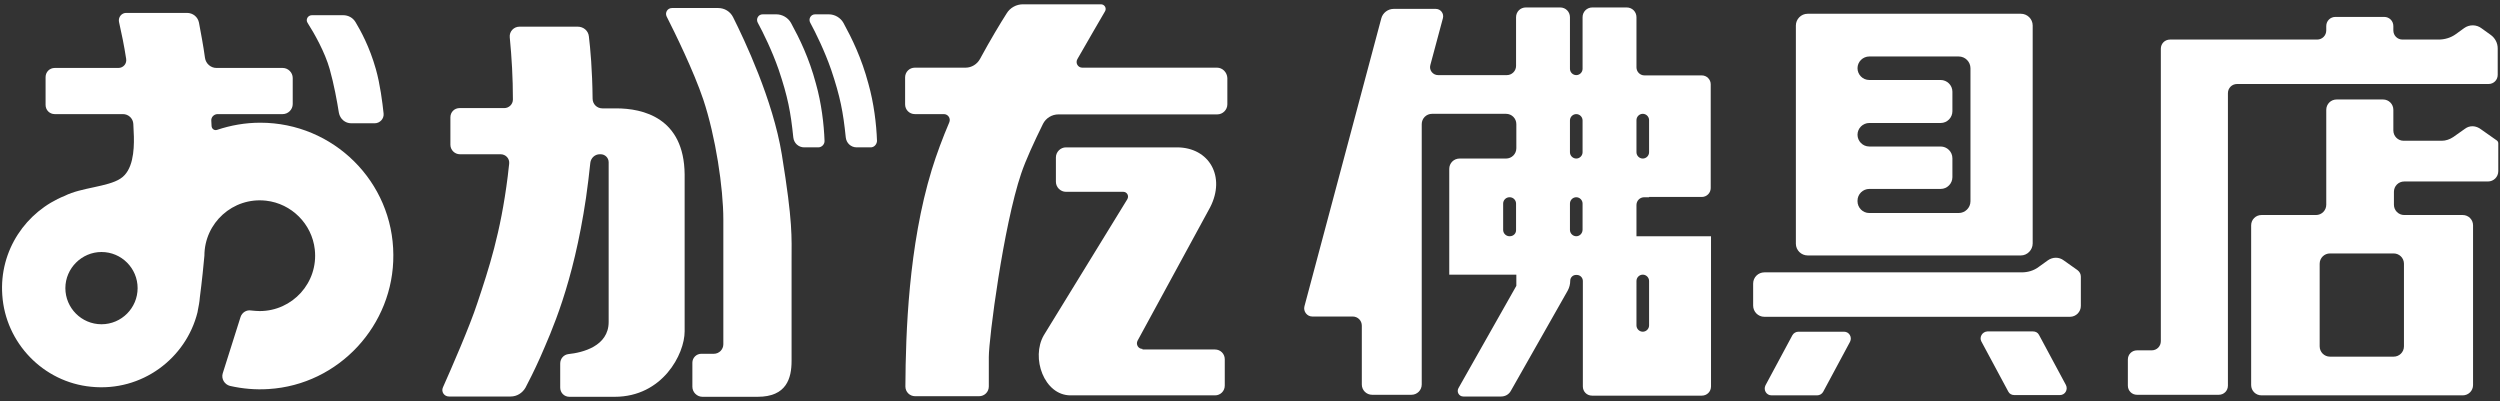
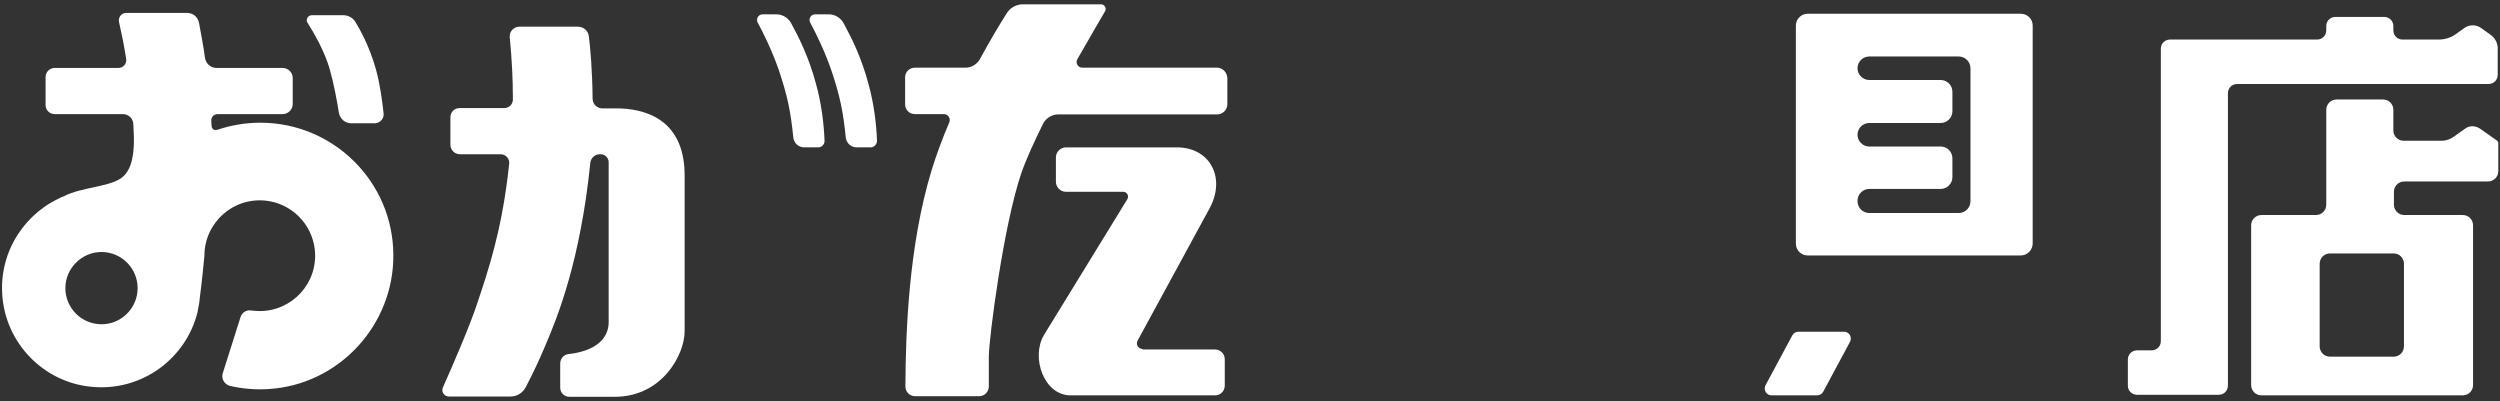
<svg xmlns="http://www.w3.org/2000/svg" version="1.1" id="レイヤー_1" x="0px" y="0px" viewBox="0 0 872 140" style="enable-background:new 0 0 872 140;" xml:space="preserve">
  <rect x="0" y="0" width="872" height="140" fill="#333333" stroke="none" />
  <style type="text/css">
	.st0{fill:#FFFFFF;}
</style>
  <g>
-     <path class="st0" d="M575.2,68.7h12.5h5.9c1.7,0,3.1-1.4,3.1-3.1V29.4c0-1.7-1.4-3.1-3.1-3.1h-5.9h-12.5h-1.6   c-1.6,0-2.8-1.3-2.8-2.8V6c0-1.9-1.5-3.4-3.4-3.4h-12c-1.9,0-3.4,1.5-3.4,3.4v18c0,1.2-1,2.2-2.2,2.2l0,0c-1.2,0-2.2-1-2.2-2.2V6   c0-1.9-1.5-3.4-3.4-3.4h-12c-1.9,0-3.4,1.5-3.4,3.4v17c0,1.8-1.5,3.2-3.2,3.2h-24c-1.8,0-3.2-1.7-2.7-3.5l4.4-16.4   c0.4-1.6-0.8-3.2-2.5-3.2h-14.7c-2,0-3.8,1.4-4.3,3.3l-26.8,100.4c-0.5,1.8,0.9,3.6,2.7,3.6h14.1c1.8,0,3.2,1.4,3.2,3.2v20.5   c0,2,1.6,3.6,3.6,3.6h13.7c2,0,3.6-1.6,3.6-3.6V43.3c0-2,1.6-3.6,3.6-3.6h25.8c2,0,3.6,1.6,3.6,3.6v8.4c0,2-1.6,3.6-3.6,3.6h-1   h-15.2c-2,0-3.6,1.6-3.6,3.6v9.9v27h12.4h6.4h4.6v3.9l-20.2,35.7c-0.7,1.3,0.2,2.9,1.7,2.9h13.2c1.4,0,2.7-0.7,3.4-2l19.8-34.9   c0.6-1.1,0.9-2.3,0.9-3.5l0,0c0-1.1,0.9-2,2-2h0.3c1.2,0,2.1,1,2.1,2.1v36.8c0,1.8,1.4,3.2,3.2,3.2h38.3c1.8,0,3.2-1.4,3.2-3.2   V82.4h-26V71.5c0-1.5,1.2-2.7,2.7-2.7H575.2z M573,39.7L573,39.7c1.2,0,2.2,1,2.2,2.2v11.2c0,1.2-1,2.2-2.2,2.2l0,0   c-1.2,0-2.2-1-2.2-2.2V41.9C570.8,40.7,571.8,39.7,573,39.7z M526.6,82.4h-0.1c-1.2,0-2.2-1-2.2-2.2V71c0-1.2,1-2.2,2.2-2.2h0.1   c1.2,0,2.2,1,2.2,2.2v9.1C528.9,81.4,527.9,82.4,526.6,82.4z M549.8,82.4L549.8,82.4c-1.2,0-2.2-1-2.2-2.2V71c0-1.2,1-2.2,2.2-2.2   l0,0c1.2,0,2.2,1,2.2,2.2v9.1C552,81.4,551,82.4,549.8,82.4z M549.8,55.3L549.8,55.3c-1.2,0-2.2-1-2.2-2.2V42c0-1.2,1-2.2,2.2-2.2   l0,0c1.2,0,2.2,1,2.2,2.2v11.1C552,54.3,551,55.3,549.8,55.3z M575.2,98v15.5c0,1.2-1,2.2-2.2,2.2l0,0c-1.2,0-2.2-1-2.2-2.2V98   c0-1.2,1-2.2,2.2-2.2l0,0C574.2,95.8,575.2,96.8,575.2,98z" />
    <g>
-       <path class="st0" d="M725.8,96.5c0-0.9-0.4-1.7-1.2-2.3l-4.8-3.4c-1.6-1.2-3.8-1.2-5.5,0l-3.2,2.3c-1.7,1.3-3.8,1.9-6,1.9h-89.7    c-2.1,0-3.9,1.7-3.9,3.9v7.7c0,2.1,1.7,3.9,3.9,3.9H722c2.1,0,3.8-1.7,3.8-3.8V96.5z" />
      <path class="st0" d="M709,84.9V8.9c0-2.3-1.9-4.1-4.1-4.1h-74.4c-2.3,0-4.1,1.9-4.1,4.1v76.1c0,2.3,1.9,4.1,4.1,4.1h74.4    C707.1,89.1,709,87.2,709,84.9z M652,65.9h24.9c2.3,0,4.1-1.9,4.1-4.1v-6.6c0-2.3-1.9-4.1-4.1-4.1H652c-2.3,0-4.1-1.9-4.1-4.1v0    c0-2.3,1.9-4.1,4.1-4.1h24.9c2.3,0,4.1-1.9,4.1-4.1V32c0-2.3-1.9-4.1-4.1-4.1H652c-2.3,0-4.1-1.9-4.1-4.1v0c0-2.3,1.9-4.1,4.1-4.1    h31.2c2.3,0,4.1,1.9,4.1,4.1v46.4c0,2.3-1.9,4.1-4.1,4.1H652c-2.3,0-4.1-1.9-4.1-4.1V70C647.9,67.7,649.8,65.9,652,65.9z" />
      <path class="st0" d="M617.9,137.9h15.9c0.9,0,1.7-0.5,2.1-1.2l9.4-17.5c0.8-1.6-0.3-3.5-2.1-3.5h-15.9c-0.9,0-1.7,0.5-2.1,1.2    l-9.4,17.5C615,136,616.1,137.9,617.9,137.9z" />
-       <path class="st0" d="M691.1,119.1l9.4,17.5c0.4,0.8,1.2,1.2,2.1,1.2h15.9c1.8,0,2.9-1.9,2.1-3.5l-9.4-17.5    c-0.4-0.8-1.2-1.2-2.1-1.2h-15.9C691.4,115.7,690.3,117.6,691.1,119.1z" />
    </g>
    <g>
      <path class="st0" d="M859.5,9.8l-2.9,2.1c-1.8,1.3-3.9,1.9-6.1,1.9H838c-1.8,0-3.2-1.4-3.2-3.2V9.1c0-1.8-1.4-3.2-3.2-3.2h-17    c-1.8,0-3.2,1.4-3.2,3.2v1.5c0,1.8-1.4,3.2-3.2,3.2h-51.3c-1.8,0-3.2,1.4-3.2,3.2v102c0,1.8-1.4,3.2-3.2,3.2h-5.1    c-1.8,0-3.2,1.4-3.2,3.2v9.1c0,1.8,1.4,3.2,3.2,3.2h28.5c1.8,0,3.2-1.4,3.2-3.2V32.5c0-1.8,1.4-3.2,3.2-3.2H868    c1.8,0,3.2-1.4,3.2-3.2v-9.2c0-1.9-0.9-3.6-2.4-4.7l-3.2-2.3C863.8,8.5,861.3,8.5,859.5,9.8z" />
      <path class="st0" d="M859.8,44.9l-4.1,2.9c-1.2,0.8-2.6,1.3-4,1.3h-13.3c-2,0-3.6-1.6-3.6-3.6v-7.2c0-2-1.6-3.6-3.6-3.6h-16.2    c-2,0-3.6,1.6-3.6,3.6v33.1c0,2-1.6,3.6-3.6,3.6h-19c-2,0-3.6,1.6-3.6,3.6v55.7c0,2,1.6,3.6,3.6,3.6h70.2c2,0,3.6-1.6,3.6-3.6    V78.6c0-2-1.6-3.6-3.6-3.6h-20.4c-2,0-3.6-1.6-3.6-3.6v-4.5c0-2,1.6-3.6,3.6-3.6h29.2c2,0,3.6-1.6,3.6-3.6v-9.7    c0-0.4-0.2-0.8-0.5-1l-5.4-3.8C863.6,43.7,861.4,43.7,859.8,44.9z M838.5,92v28.8c0,2-1.6,3.6-3.6,3.6h-22.2c-2,0-3.6-1.6-3.6-3.6    V92c0-2,1.6-3.6,3.6-3.6h22.2C836.9,88.4,838.5,90,838.5,92z" />
    </g>
    <g>
      <g>
        <g>
          <path class="st0" d="M122.5,43h8.2c1.8,0,3.3-1.6,3.1-3.4c-0.4-3.8-1.2-10.2-2.7-15.5c-2.2-7.8-5.3-13.4-7.1-16.4      c-0.9-1.5-2.5-2.4-4.3-2.4h-10.9c-1.4,0-2.3,1.5-1.5,2.7c2.3,3.6,6,10.1,7.7,16.1c1.5,5.3,2.6,11.4,3.2,15.2      C118.6,41.5,120.4,43,122.5,43z" />
        </g>
        <g>
          <path class="st0" d="M90.8,42.8c-5.3,0-10.3,0.9-15.1,2.5c-0.9,0.3-1.8-0.3-1.9-1.3c0-0.6-0.1-1.3-0.1-1.9      c-0.1-1.3,1-2.3,2.2-2.3l22.7,0c1.9,0,3.5-1.6,3.5-3.5v-9.1c0-1.9-1.6-3.5-3.5-3.5l-23.1,0c-2,0-3.7-1.5-4-3.5      c-0.6-4.4-1.4-8.5-2.1-12.3c-0.4-2-2.1-3.4-4.2-3.4c-5.4,0-15.9,0-21.2,0c-1.6,0-2.8,1.5-2.5,3.1c0.9,4,1.8,8.3,2.5,12.9      c0.3,1.7-1,3.2-2.7,3.2l-22.2,0c-1.8,0-3.2,1.4-3.2,3.2v9.7c0,1.8,1.4,3.2,3.2,3.2h23.8c1.9,0,3.5,1.5,3.6,3.4      c0,0.7,0.1,1.4,0.1,2.2c0,0.8,0.1,1.5,0.1,2.3c0.1,4.8-0.3,11.8-4.7,14.6c-4.4,2.9-13.7,3.1-19.4,6c0,0,0,0,0,0      c-13.5,5.4-22.9,19-21.8,34.6c1.1,16.7,14.3,30.4,31,32c17.7,1.8,33.1-9.9,37.1-26c0,0,0,0,0,0c0-0.2,0.1-0.4,0.1-0.6      c0.3-1.5,0.6-3,0.7-4.5c0.7-5.3,1.4-12.2,1.6-14.6c0-11.4,9.9-20.5,21.5-19.2c8.9,1,16,8.1,17,17c1.3,11.6-7.8,21.5-19.2,21.5      c-1,0-2-0.1-3-0.2c-1.6-0.3-3.2,0.7-3.7,2.3l-6.2,19.6c-0.6,1.9,0.6,3.9,2.5,4.4c4.4,1,8.9,1.4,13.5,1.1      c24.5-1.5,43.7-22.3,43.5-46.8C137.1,63.4,116.3,42.8,90.8,42.8z M35.4,113.1c-7,0-12.6-5.7-12.6-12.6s5.7-12.6,12.6-12.6      c7,0,12.6,5.7,12.6,12.6S42.4,113.1,35.4,113.1z" />
        </g>
      </g>
    </g>
    <g>
      <g>
        <g>
          <path class="st0" d="M214.9,37.8h-4.8c-1.9,0-3.4-1.5-3.4-3.4c-0.1-10-0.8-17.6-1.3-21.7c-0.2-2-1.9-3.4-3.9-3.4l-20.3,0      c-2,0-3.6,1.7-3.4,3.7c0.7,7.2,1.1,14.2,1.1,21.7c0,1.7-1.4,3-3,3h-15.6c-1.8,0-3.2,1.4-3.2,3.2v9.6c0,1.8,1.5,3.3,3.3,3.3h14.2      c1.8,0,3.2,1.5,3,3.3c-0.2,1.4-0.3,2.9-0.5,4.4c-2.5,19.9-6.6,32.2-10.6,44.2c-2.6,8-9.1,22.9-12,29.4c-0.7,1.5,0.4,3.2,2.1,3.2      h21.5c2.2,0,4.1-1.2,5.2-3.1c1.2-2.3,3-5.8,5.1-10.5c3.9-9,11.5-25.3,16-55.7c0.6-4.2,1.1-8.3,1.5-12.2c0.2-1.7,1.6-3,3.3-3h0.3      c1.5,0,2.8,1.2,2.8,2.8v55.7c0,8.5-9.2,10.7-14,11.2c-1.7,0.2-2.9,1.6-2.9,3.3v8.4c0,1.8,1.4,3.2,3.2,3.2h15.8      c16.7,0,24.4-14.9,24.4-22.8s0-34.9,0-54.8C238.6,41,224.2,37.8,214.9,37.8z" />
        </g>
        <g>
-           <path class="st0" d="M234.4,2.8h16.1c2.2,0,4.2,1.2,5.2,3.2c3.9,7.8,13.9,28.8,17,47.9c3.9,24,3.4,28.7,3.4,37.1s0,28.8,0,34.9      c0,6.1-1.8,12.5-11.8,12.5H245c-1.9,0-3.5-1.6-3.5-3.5v-8.4c0-1.7,1.4-3.1,3.1-3.1h4.4c1.8,0,3.3-1.5,3.3-3.3V76.6      c0-11.1-2.7-29-7-41.9c-3.3-9.8-9.8-23.1-12.8-29C231.9,4.4,232.8,2.8,234.4,2.8z" />
-         </g>
+           </g>
        <g>
          <path class="st0" d="M285.4,51.4l-4.9,0c-2,0-3.6-1.5-3.8-3.5c-0.9-8.8-1.9-14.1-5.1-23.6c-2.3-6.6-5.4-12.9-7.3-16.4      c-0.7-1.3,0.2-2.9,1.7-2.9l4.8,0c2.1,0,4.1,1.2,5.1,3c3,5.5,6.3,12.2,8.7,21.2c1.9,6.7,2.8,14.1,3,20      C287.6,50.4,286.6,51.4,285.4,51.4z" />
        </g>
        <g>
          <path class="st0" d="M303.7,51.4l-4.9,0c-2,0-3.6-1.5-3.8-3.5c-0.9-8.8-1.9-14.1-5.1-23.6c-2.3-6.6-5.4-12.9-7.3-16.4      c-0.7-1.3,0.2-2.9,1.7-2.9l4.8,0c2.1,0,4.1,1.2,5.1,3c3,5.5,6.3,12.2,8.7,21.2c1.9,6.7,2.8,14.1,3,20      C305.8,50.4,304.9,51.4,303.7,51.4z" />
        </g>
      </g>
    </g>
    <g>
      <g>
        <g>
          <path class="st0" d="M398.5,121.7c-1.5,0-2.4-1.6-1.7-2.9l25.3-46.5c5.5-10.7-0.3-20.9-11.6-20.9h-38.7c-1.9,0-3.5,1.6-3.5,3.5      v8.5c0,1.9,1.6,3.5,3.5,3.5h20c1.3,0,2.1,1.4,1.4,2.6l-29.1,47.4c-4.6,7.9,0.1,21,9.3,21c2.2,0,4.1,0,5.7,0h6.9h37.8      c1.9,0,3.4-1.5,3.4-3.4v-9.2c0-1.9-1.5-3.4-3.4-3.4H398.5z" />
        </g>
        <g>
          <path class="st0" d="M424.5,23.6l-47,0c-1.5,0-2.5-1.6-1.7-3c4.1-7.2,7.7-13.3,9.6-16.6c0.7-1.1-0.1-2.5-1.4-2.5h-27.2      c-2.3,0-4.5,1.2-5.7,3.2c-2.1,3.3-5.5,8.9-9.3,15.9c-1,1.8-2.9,3-5,3c-4.7,0-13,0-17.7,0c-1.9,0-3.4,1.5-3.4,3.4v9.4      c0,1.9,1.5,3.4,3.4,3.4h10.1c1.5,0,2.5,1.5,1.9,2.9c-2.3,5.4-4.4,11-6.1,16.5c-8.1,26.5-9.1,56.9-9.2,75.6      c0,1.9,1.5,3.4,3.4,3.4h22.3c1.9,0,3.4-1.5,3.4-3.4v-10.3c0-6.4,5.1-45.7,11.3-64c1.6-4.7,4.4-10.8,7.6-17.3      c1-2,3.1-3.3,5.4-3.3h55.4c1.9,0,3.5-1.6,3.5-3.5v-9.2C428,25.2,426.4,23.6,424.5,23.6z" />
        </g>
      </g>
    </g>
  </g>
</svg>